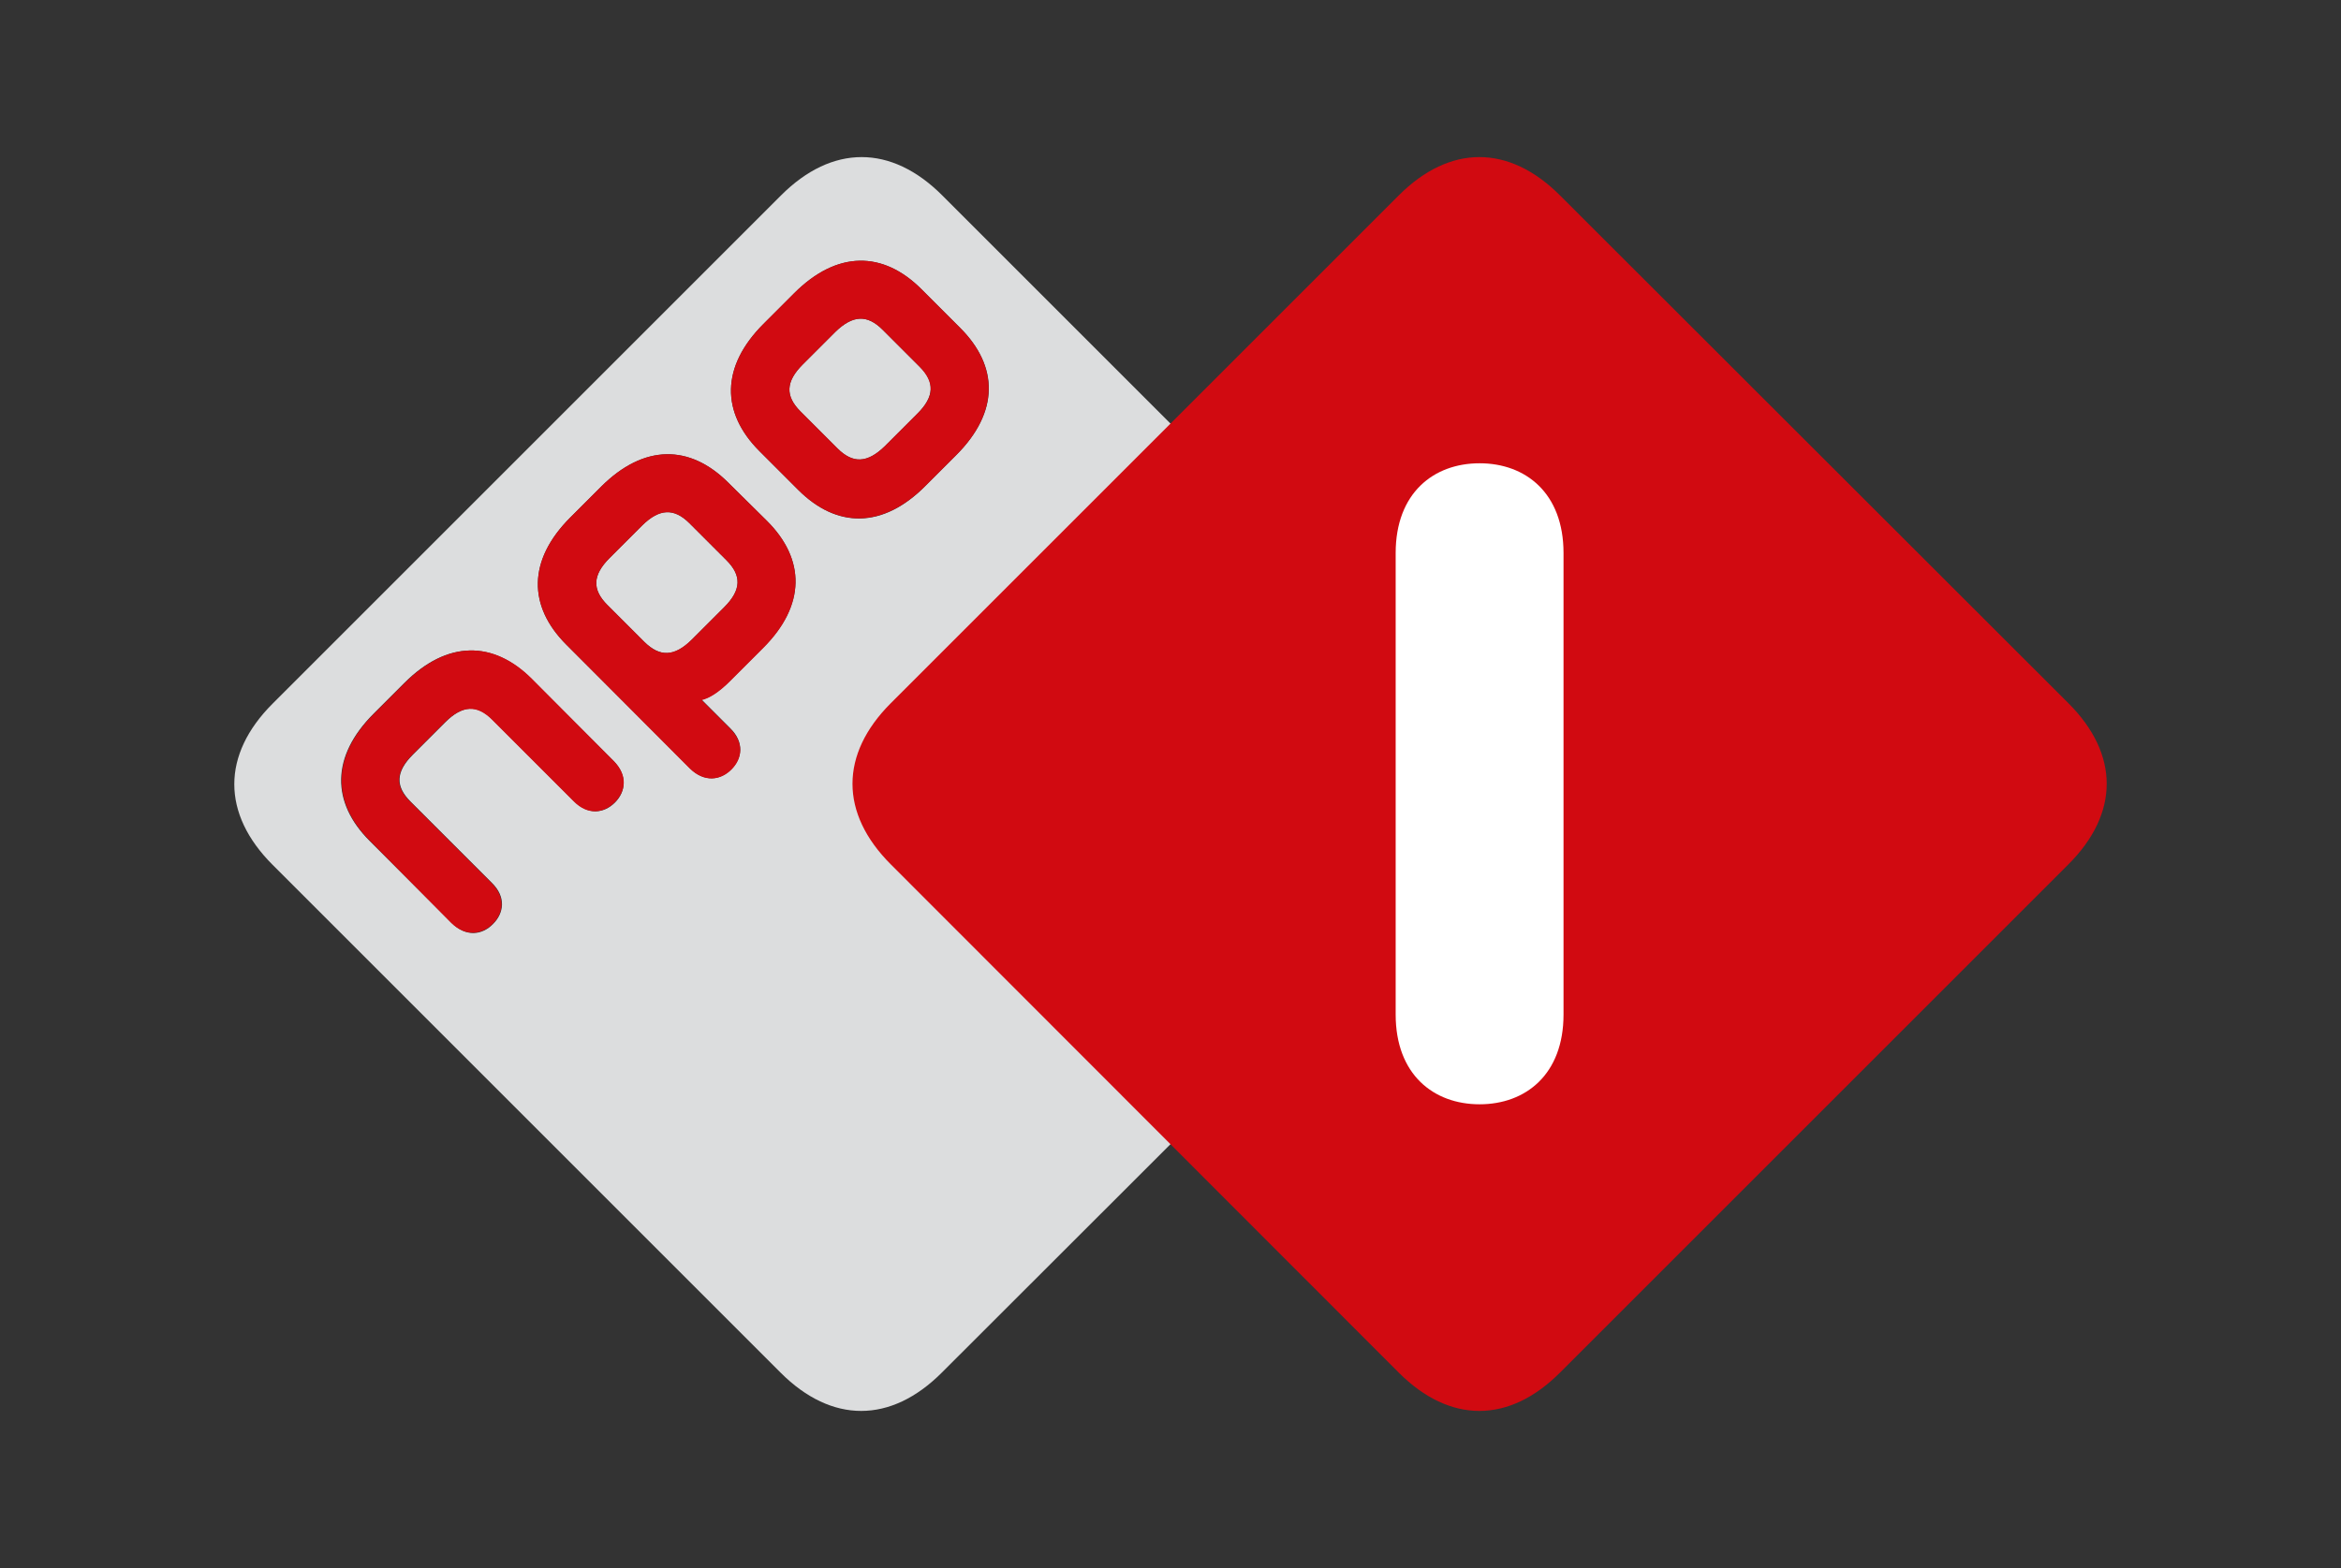
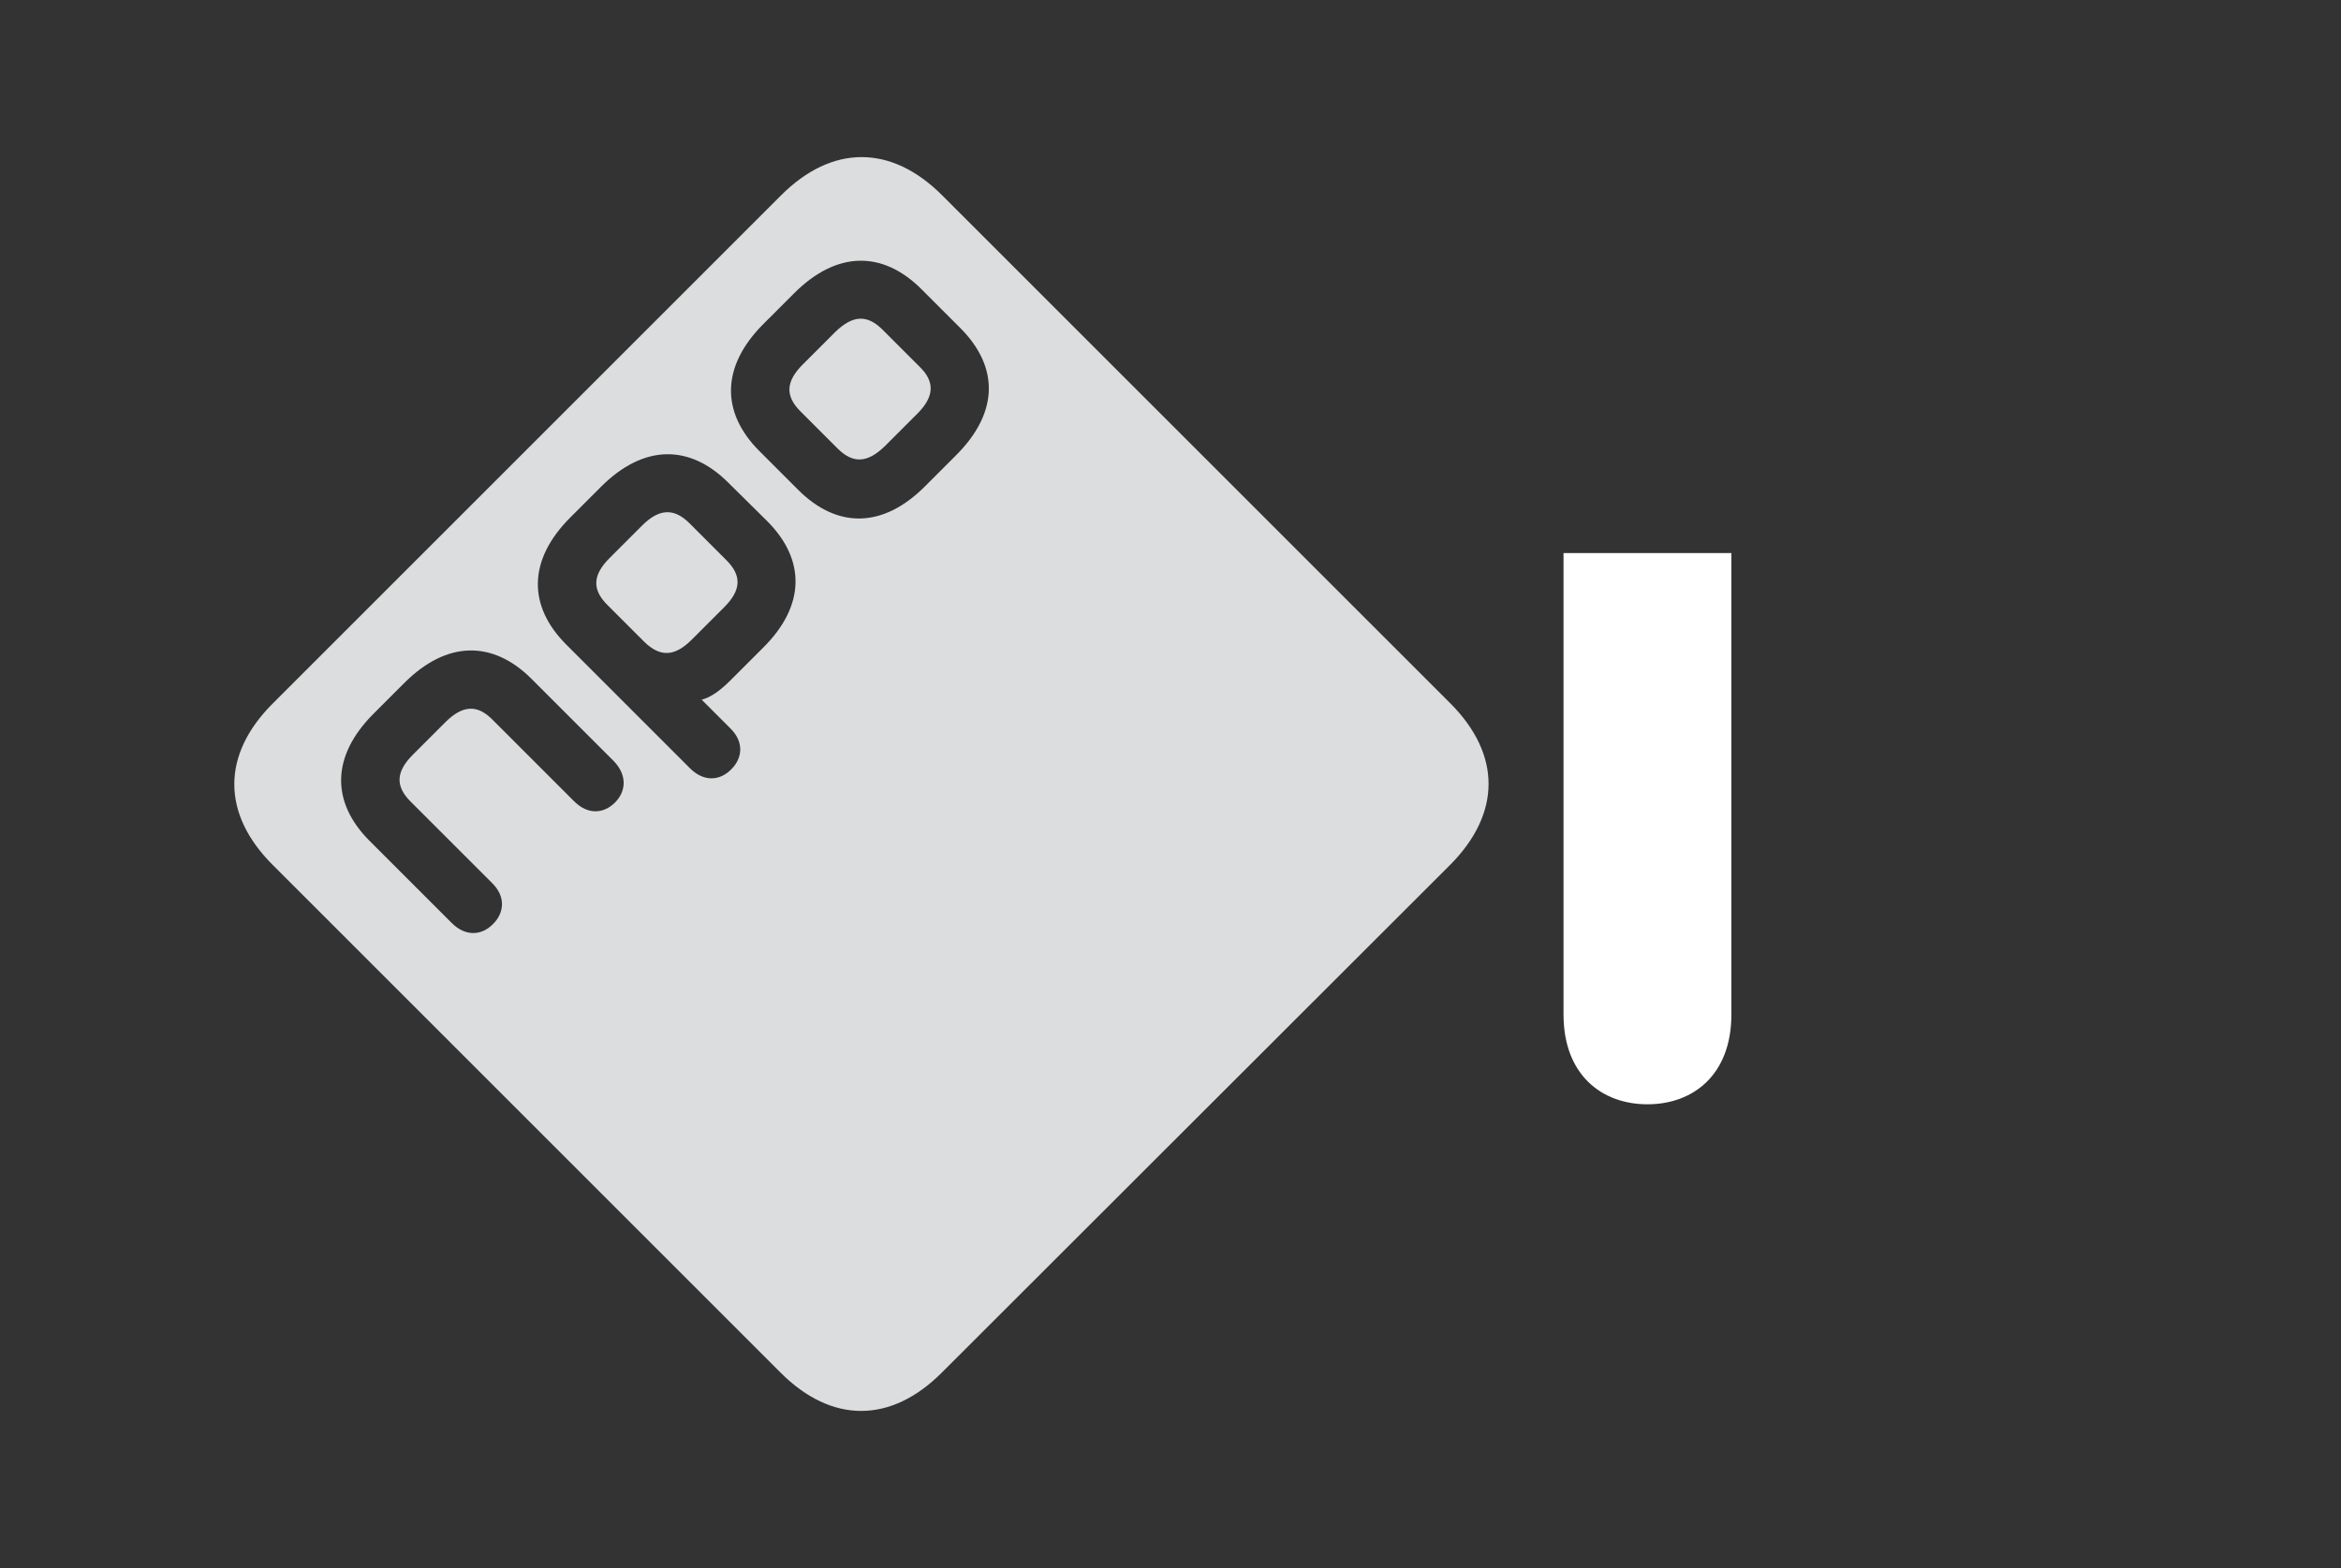
<svg xmlns="http://www.w3.org/2000/svg" id="Laag_1" viewBox="0 0 518.8 347.6">
  <rect x="0" y="0" width="518.8" height="347.6" fill="#333333" stroke="none" />
  <style>.st0{fill:#dcddde}.st1{fill:#d10a11}.st2{fill:#fff}</style>
  <path class="st0" d="M161 124.2c3.4 3.4 3.3 6.6-.5 10.4l-7.2 7.2c-3.8 3.8-7 3.9-10.5.5l-8.2-8.2c-3.4-3.4-3.3-6.6.5-10.4l7.2-7.2c3.8-3.8 7.1-3.9 10.5-.5l8.2 8.2zm34.6-51.1c-3.4-3.4-6.6-3.3-10.5.5l-7.2 7.2c-3.8 3.8-3.9 7-.5 10.4l8.2 8.2c3.4 3.4 6.6 3.3 10.5-.5l7.2-7.2c3.8-3.8 3.9-7.1.5-10.4l-8.2-8.2zm125.8 118.6L208.7 304.3c-11.3 11.3-24.4 11.3-35.7 0L60.4 191.7c-11.3-11.3-11.3-24.4 0-35.7L173.1 43.3c11.3-11.3 24.4-11.3 35.7 0L321.5 156c11.2 11.3 11.2 24.3-.1 35.7zm-185.4-23l-18.2-18.2c-8.5-8.5-18.7-8.6-28.2.9l-6.8 6.8c-9.5 9.5-9.4 19.7-.9 28.2l18.2 18.2c3.2 3.2 6.8 2.7 9.2.2 2.4-2.4 2.9-6-.3-9.1l-18-18c-3.4-3.4-3.3-6.6.5-10.4l7.2-7.2c3.8-3.8 7.1-4 10.5-.5l18 18c3.2 3.2 6.7 2.7 9.1.3 2.4-2.4 2.8-6-.3-9.2zm34-53.2l-8.6-8.5c-8.5-8.5-18.7-8.6-28.2.9l-6.8 6.8c-9.5 9.5-9.4 19.7-.9 28.2l27.4 27.4c3.2 3.2 6.8 2.7 9.2.2 2.4-2.4 2.9-6-.3-9.1l-6.3-6.3c1.7-.4 3.8-1.7 6.3-4.2l7.3-7.3c9.5-9.4 9.4-19.6.9-28.1zm42.8-42.8l-8.6-8.6c-8.5-8.5-18.7-8.6-28.2.9l-6.8 6.8c-9.5 9.5-9.4 19.7-.9 28.2l8.6 8.6c8.5 8.5 18.7 8.7 28.2-.9l6.8-6.8c9.6-9.6 9.4-19.7.9-28.2z" />
-   <path class="st1" d="M136 168.7c3.2 3.2 2.7 6.7.2 9.2-2.4 2.4-6 2.9-9.1-.3l-18-18c-3.4-3.4-6.6-3.3-10.5.5l-7.2 7.2c-3.8 3.8-3.9 7.1-.5 10.4l18 18c3.2 3.2 2.7 6.7.3 9.1-2.4 2.4-6 2.9-9.2-.2l-18-18.2c-8.5-8.5-8.6-18.7.9-28.2l6.8-6.8c9.5-9.5 19.7-9.4 28.2-.9l18.1 18.2zm76.8-96c8.5 8.5 8.6 18.7-.9 28.2l-6.8 6.8c-9.5 9.5-19.7 9.4-28.2.9l-8.6-8.6c-8.5-8.5-8.6-18.7.9-28.2L176 65c9.5-9.5 19.7-9.4 28.2-.9l8.6 8.6zm-9 8.6l-8.2-8.2c-3.4-3.4-6.6-3.3-10.5.5l-7.2 7.2c-3.8 3.8-3.9 7-.5 10.4l8.2 8.2c3.4 3.4 6.6 3.3 10.5-.5l7.2-7.2c3.8-3.7 3.9-6.9.5-10.4zM170 115.5c8.5 8.5 8.6 18.7-.9 28.2l-7.3 7.3c-2.5 2.5-4.6 3.8-6.3 4.2l6.3 6.3c3.2 3.2 2.7 6.7.3 9.1-2.4 2.4-6 2.9-9.2-.2l-27.4-27.5c-8.5-8.5-8.6-18.7.9-28.2l6.8-6.8c9.5-9.5 19.7-9.4 28.2-.9l8.6 8.5zm-9 8.7l-8.2-8.2c-3.4-3.4-6.6-3.3-10.5.5l-7.2 7.2c-3.8 3.8-3.9 7-.5 10.4l8.2 8.2c3.4 3.4 6.6 3.3 10.5-.5l7.2-7.2c3.8-3.8 3.9-7 .5-10.4zm36.4 31.7c-11.3 11.3-11.3 24.4 0 35.7L310 304.3c11.3 11.3 24.4 11.3 35.7 0l112.7-112.7c11.3-11.3 11.3-24.4 0-35.7L345.7 43.3C334.4 32 321.3 32 310 43.3L197.4 155.9z" />
-   <path class="st2" d="M346.5 122.6c0-13.3-8.4-19.9-18.6-19.9-10.2 0-18.6 6.6-18.6 19.9v102.3c0 13.3 8.4 19.9 18.6 19.9 10.2 0 18.6-6.6 18.6-19.9V122.6z" />
+   <path class="st2" d="M346.5 122.6v102.3c0 13.3 8.4 19.9 18.6 19.9 10.2 0 18.6-6.6 18.6-19.9V122.6z" />
</svg>